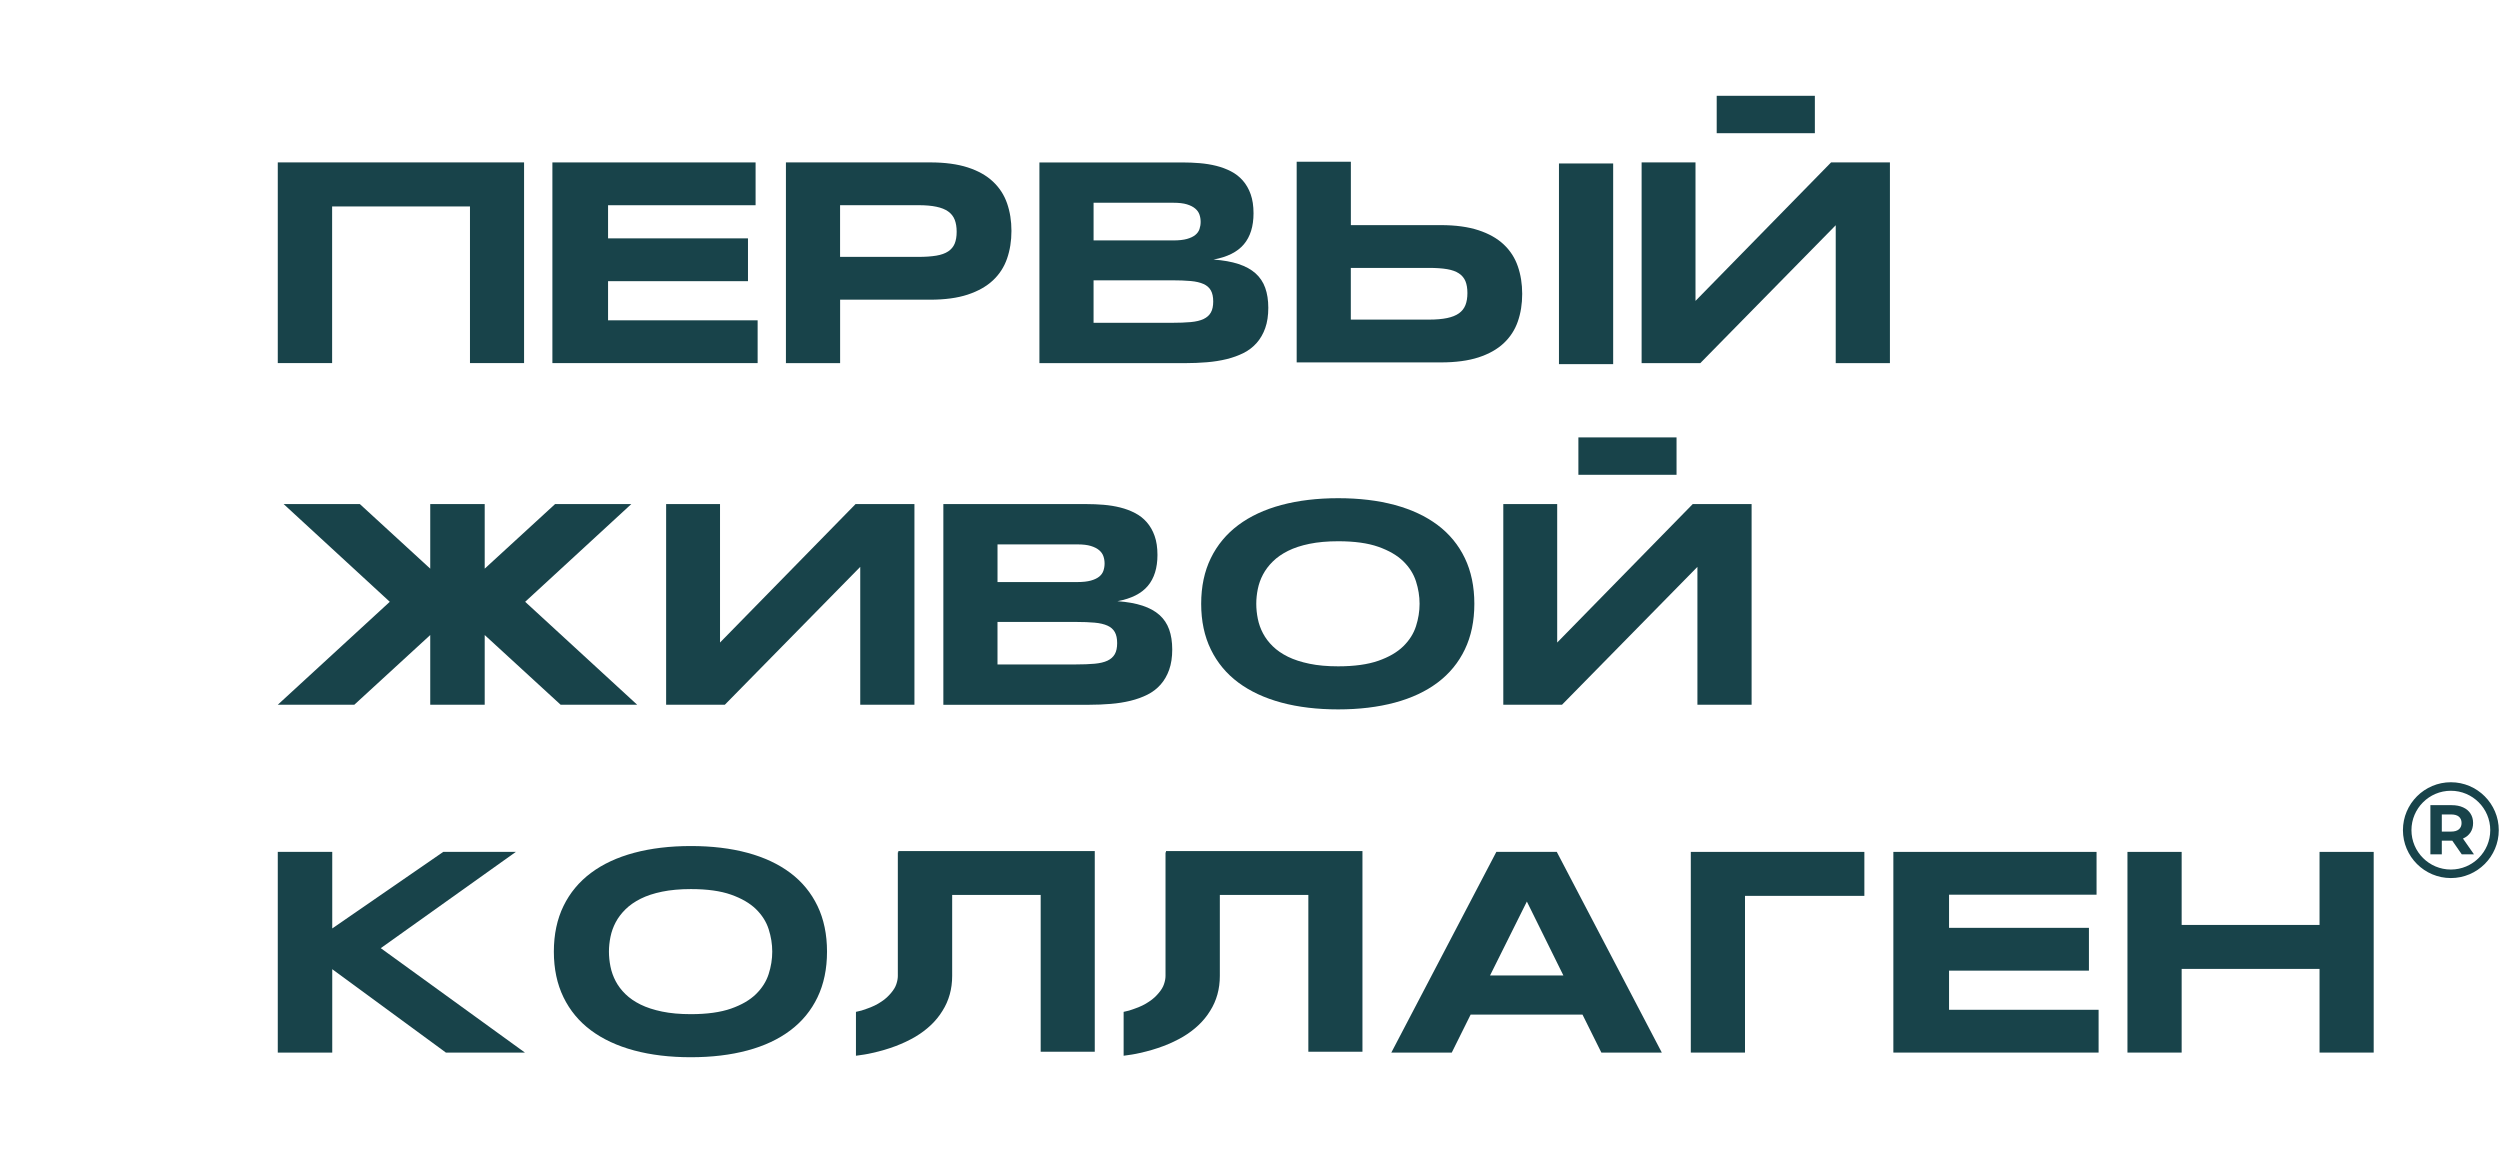
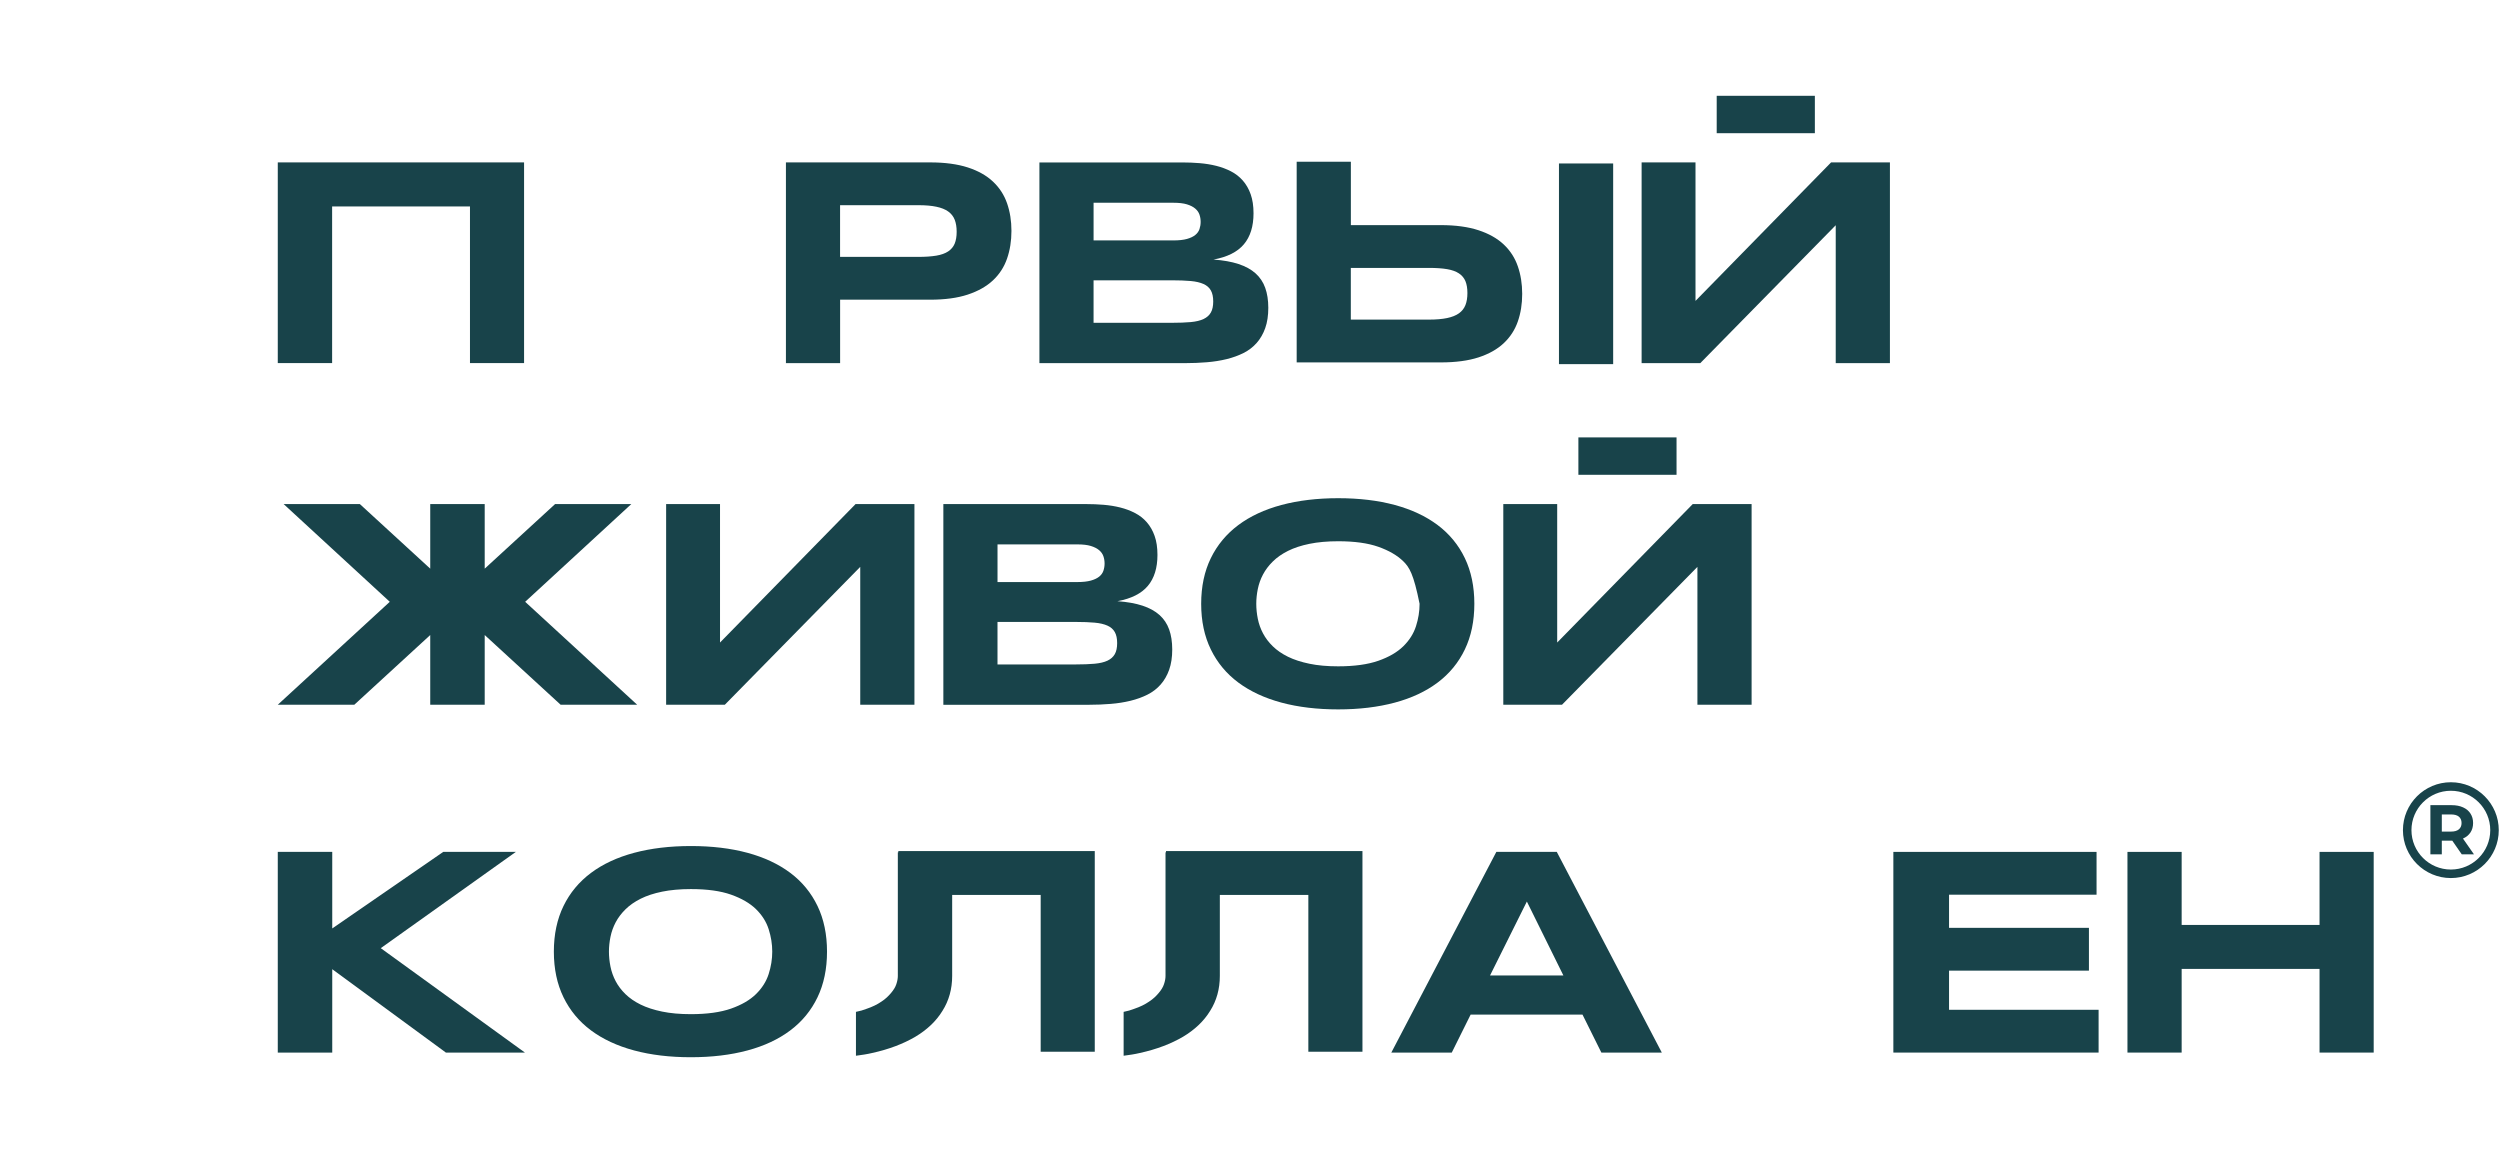
<svg xmlns="http://www.w3.org/2000/svg" width="783" height="361" viewBox="0 0 783 361" fill="none">
  <path d="M164.404 329.667H139.651L104.059 303.551V329.667H87V266.813H104.059V290.788L138.825 266.813H161.56L119.253 296.965L164.404 329.667Z" fill="#18434A" />
  <path d="M241.868 298.045C241.868 295.703 241.496 293.36 240.746 291.023C239.997 288.693 238.669 286.592 236.764 284.733C234.857 282.875 232.256 281.37 228.962 280.202C225.67 279.039 221.476 278.461 216.382 278.461C212.972 278.461 209.969 278.738 207.373 279.269C204.782 279.8 202.54 280.538 200.652 281.482C198.764 282.432 197.176 283.535 195.896 284.804C194.616 286.067 193.594 287.424 192.828 288.87C192.066 290.315 191.524 291.832 191.205 293.401C190.886 294.971 190.721 296.522 190.721 298.045C190.721 299.603 190.886 301.172 191.205 302.76C191.524 304.347 192.066 305.857 192.828 307.309C193.594 308.767 194.616 310.112 195.896 311.363C197.176 312.614 198.764 313.705 200.652 314.638C202.54 315.564 204.782 316.29 207.373 316.827C209.969 317.37 212.966 317.635 216.382 317.635C221.476 317.635 225.67 317.045 228.962 315.894C232.256 314.738 234.857 313.228 236.764 311.363C238.669 309.499 239.997 307.404 240.746 305.073C241.496 302.736 241.868 300.388 241.868 298.045ZM259.021 298.051C259.021 303.444 258.029 308.218 256.046 312.349C254.064 316.479 251.232 319.931 247.538 322.71C243.844 325.489 239.372 327.59 234.108 329C228.845 330.416 222.926 331.124 216.377 331.124C209.828 331.124 203.892 330.422 198.61 329C193.324 327.578 188.814 325.477 185.092 322.71C181.369 319.937 178.501 316.479 176.489 312.349C174.477 308.218 173.468 303.444 173.468 298.051C173.468 292.658 174.477 287.884 176.489 283.754C178.501 279.629 181.374 276.177 185.092 273.398C188.809 270.619 193.324 268.518 198.61 267.102C203.892 265.692 209.821 264.978 216.377 264.978C222.938 264.978 228.845 265.68 234.108 267.102C239.372 268.524 243.85 270.625 247.538 273.398C251.22 276.166 254.064 279.629 256.046 283.754C258.029 287.884 259.021 292.658 259.021 298.051Z" fill="#18434A" />
  <path d="M342.881 266.559V329.407H325.94V280.296H298.219V305.675C298.219 309.734 297.204 313.404 295.175 316.603C293.227 319.807 290.336 322.539 286.665 324.722C282.919 326.911 278.469 328.628 273.159 329.796C271.519 330.186 269.879 330.422 268.084 330.658V316.915C269.336 316.679 270.351 316.367 271.365 315.977C273.236 315.352 274.8 314.573 276.051 313.711C277.377 312.856 278.311 311.917 279.095 310.979C279.873 310.047 280.423 309.185 280.729 308.247C281.043 307.309 281.201 306.454 281.201 305.675V266.949H281.355V266.559H342.881Z" fill="#18434A" />
  <path d="M426.72 266.559V329.407H409.773V280.296H382.053V305.675C382.053 309.734 381.04 313.404 379.013 316.603C377.067 319.807 374.173 322.539 370.507 324.722C366.76 326.911 362.307 328.628 356.995 329.796C355.355 330.186 353.715 330.422 351.921 330.658V316.915C353.172 316.679 354.187 316.367 355.201 315.977C357.072 315.352 358.636 314.573 359.88 313.711C361.213 312.856 362.147 311.917 362.933 310.979C363.707 310.047 364.253 309.185 364.56 308.247C364.88 307.309 365.04 306.454 365.04 305.675V266.949H365.187V266.559H426.72Z" fill="#18434A" />
  <path d="M489.653 305.515L478.213 282.361L466.68 305.515H489.653ZM520.48 329.667H501.546L495.64 317.777H460.6L454.693 329.667H435.76L468.653 266.813H487.586L520.48 329.667Z" fill="#18434A" />
-   <path d="M583.92 266.813V280.585H546.533V329.667H529.56V266.813H583.92Z" fill="#18434A" />
  <path d="M657.28 316.266V329.667H593V266.813H656.64V280.219H610.44V290.599H654.253V304.005H610.44V316.266H657.28Z" fill="#18434A" />
  <path d="M743.44 266.813V329.667H726.48V303.462H683.293V329.667H666.32V266.813H683.293V289.69H726.48V266.813H743.44Z" fill="#18434A" />
  <path d="M770.12 255.776C769.56 255.314 768.747 255.087 767.68 255.087H764.774V260.453H767.68C768.747 260.453 769.56 260.221 770.12 259.749C770.68 259.279 770.96 258.621 770.96 257.771C770.96 256.904 770.68 256.242 770.12 255.776ZM771.027 267.587L768.053 263.294H767.88H764.774V267.587H761.2V252.177H767.88C769.24 252.177 770.427 252.408 771.427 252.864C772.44 253.319 773.213 253.959 773.747 254.799C774.293 255.634 774.574 256.622 774.574 257.771C774.574 258.916 774.293 259.902 773.747 260.733C773.187 261.559 772.414 262.195 771.4 262.637L774.853 267.587H771.027Z" fill="#18434A" />
  <path d="M767.613 247.667C760.8 247.667 755.267 253.201 755.267 260.004C755.267 266.807 760.8 272.341 767.613 272.341C774.413 272.341 779.947 266.807 779.947 260.004C779.947 253.201 774.413 247.667 767.613 247.667ZM767.613 275.008C759.333 275.008 752.6 268.279 752.6 260.004C752.6 251.732 759.333 245 767.613 245C775.88 245 782.613 251.732 782.613 260.004C782.613 268.279 775.88 275.008 767.613 275.008Z" fill="#18434A" />
  <path d="M164.139 50.865V113.718H147.195V64.66H104.02V113.718H87V50.865H164.139Z" fill="#18434A" />
-   <path d="M237.289 100.324V113.724H173.01V50.871H236.649V64.277H190.444V74.656H234.268V88.062H190.444V100.324H237.289Z" fill="#18434A" />
  <path d="M299.627 72.585C299.627 71.128 299.423 69.871 299.009 68.814C298.593 67.758 297.916 66.903 296.971 66.23C296.027 65.557 294.791 65.068 293.263 64.749C291.732 64.424 289.859 64.265 287.633 64.265H263.111V80.457H287.633C289.859 80.457 291.732 80.321 293.263 80.067C294.791 79.807 296.027 79.365 296.971 78.74C297.916 78.114 298.593 77.3 299.009 76.296C299.423 75.287 299.627 74.048 299.627 72.585ZM316.785 72.32C316.785 75.459 316.325 78.35 315.411 80.987C314.499 83.625 313.029 85.897 311 87.802C308.971 89.709 306.339 91.19 303.108 92.263C299.875 93.332 295.941 93.863 291.304 93.863H263.125V113.724H246.152V50.864H291.304C295.941 50.864 299.875 51.396 303.108 52.44C306.339 53.49 308.979 54.972 311 56.878C313.024 58.783 314.499 61.05 315.411 63.669C316.325 66.295 316.785 69.18 316.785 72.32Z" fill="#18434A" />
  <path d="M342.509 75.299H367.533C369.243 75.299 370.641 75.14 371.741 74.839C372.841 74.532 373.709 74.119 374.349 73.606C374.989 73.086 375.435 72.473 375.677 71.753C375.919 71.033 376.043 70.284 376.043 69.487C376.043 68.691 375.919 67.941 375.677 67.228C375.435 66.507 374.989 65.876 374.349 65.328C373.709 64.784 372.841 64.336 371.741 63.999C370.641 63.663 369.243 63.504 367.533 63.504H342.509V75.299ZM379.979 94.418C379.979 92.99 379.736 91.845 379.244 90.966C378.755 90.092 377.996 89.42 376.957 88.954C375.919 88.487 374.576 88.163 372.927 88.015C371.281 87.868 369.313 87.791 367.027 87.791H342.504V101.103H367.027C369.313 101.103 371.281 101.026 372.927 100.879C374.576 100.725 375.919 100.407 376.957 99.917C377.996 99.421 378.755 98.743 379.244 97.875C379.736 97.013 379.979 95.845 379.979 94.418ZM397.232 96.4C397.232 98.837 396.913 100.955 396.273 102.755C395.633 104.561 394.736 106.107 393.595 107.405C392.456 108.697 391.08 109.753 389.481 110.556C387.88 111.364 386.107 112.002 384.171 112.479C382.236 112.952 380.167 113.282 377.972 113.459C375.777 113.642 373.505 113.736 371.157 113.736H325.545V50.877H370.328C372.125 50.877 373.936 50.953 375.748 51.101C377.559 51.254 379.291 51.532 380.94 51.945C382.587 52.358 384.117 52.93 385.537 53.662C386.959 54.4 388.201 55.349 389.245 56.547C390.293 57.739 391.119 59.167 391.712 60.849C392.308 62.524 392.603 64.507 392.603 66.796C392.603 70.88 391.597 74.125 389.581 76.515C387.567 78.905 384.399 80.498 380.064 81.294C383.117 81.513 385.725 81.973 387.912 82.693C390.099 83.413 391.868 84.386 393.243 85.62C394.617 86.853 395.624 88.357 396.264 90.145C396.904 91.928 397.227 94.01 397.232 96.4Z" fill="#18434A" />
  <path d="M488.267 114.043V51.19H505.243V114.043H488.267ZM459.593 91.78C459.593 90.311 459.389 89.071 458.976 88.068C458.56 87.071 457.881 86.251 456.937 85.626C455.993 85 454.757 84.557 453.229 84.298C451.697 84.038 449.824 83.908 447.6 83.908H423.077V100.1H447.6C449.824 100.1 451.697 99.934 453.229 99.616C454.757 99.297 455.993 98.807 456.937 98.135C457.881 97.462 458.56 96.6 458.976 95.55C459.389 94.506 459.593 93.243 459.593 91.78ZM475.377 83.395C476.292 86.033 476.752 88.918 476.752 92.057C476.752 95.196 476.292 98.082 475.377 100.701C474.465 103.328 472.996 105.587 470.967 107.493C468.936 109.399 466.305 110.874 463.075 111.931C459.84 112.981 455.908 113.506 451.269 113.506H406.119V50.646H423.092V70.508H451.269C455.908 70.508 459.84 71.051 463.075 72.113C466.305 73.175 468.936 74.662 470.967 76.568C472.991 78.474 474.465 80.751 475.377 83.395Z" fill="#18434A" />
  <path d="M537.671 41.713V30H568.415V41.713H537.671ZM591.924 50.871V113.724H574.951V70.544L532.54 113.724H514.153V50.871H531.032V94.24L573.489 50.871H591.924Z" fill="#18434A" />
  <path d="M199.561 220.724H175.592L151.809 198.892V220.724H134.751V198.892L110.969 220.724H87L122.08 188.483L88.836 157.877H112.709L134.751 178.104V157.871H151.809V178.104L173.852 157.877H197.725L164.481 188.483L199.561 220.724Z" fill="#18434A" />
  <path d="M286.4 157.871V220.724H269.428V177.544L227.016 220.724H208.631V157.871H225.51V201.241L267.967 157.871H286.4Z" fill="#18434A" />
  <path d="M312.422 182.299H337.446C339.154 182.299 340.553 182.14 341.654 181.839C342.754 181.532 343.622 181.119 344.262 180.606C344.902 180.086 345.348 179.473 345.589 178.753C345.832 178.033 345.956 177.284 345.956 176.487C345.956 175.691 345.832 174.941 345.589 174.228C345.348 173.507 344.902 172.876 344.262 172.328C343.622 171.784 342.754 171.336 341.654 170.999C340.553 170.663 339.154 170.504 337.446 170.504H312.422V182.299ZM349.892 201.418C349.892 199.99 349.649 198.845 349.157 197.966C348.666 197.092 347.909 196.42 346.87 195.954C345.832 195.487 344.489 195.163 342.84 195.015C341.193 194.868 339.226 194.791 336.94 194.791H312.416V208.103H336.94C339.226 208.103 341.193 208.026 342.84 207.879C344.489 207.725 345.832 207.407 346.87 206.917C347.909 206.421 348.666 205.743 349.157 204.875C349.649 204.013 349.892 202.845 349.892 201.418ZM367.145 203.4C367.145 205.837 366.826 207.955 366.186 209.755C365.545 211.561 364.649 213.107 363.506 214.405C362.368 215.697 360.993 216.753 359.394 217.556C357.792 218.364 356.018 219.002 354.084 219.479C352.148 219.952 350.08 220.282 347.885 220.459C345.69 220.642 343.418 220.736 341.07 220.736H295.458V157.877H340.241C342.037 157.877 343.849 157.953 345.661 158.101C347.472 158.254 349.204 158.532 350.853 158.945C352.5 159.358 354.03 159.93 355.449 160.662C356.872 161.399 358.113 162.349 359.158 163.547C360.205 164.739 361.032 166.167 361.625 167.849C362.221 169.524 362.516 171.507 362.516 173.796C362.516 177.88 361.509 181.125 359.494 183.515C357.48 185.905 354.31 187.498 349.977 188.294C353.03 188.513 355.638 188.973 357.825 189.693C360.01 190.413 361.781 191.386 363.156 192.62C364.53 193.853 365.537 195.357 366.177 197.145C366.817 198.928 367.138 201.01 367.145 203.4Z" fill="#18434A" />
-   <path d="M444.612 189.103C444.612 186.76 444.237 184.418 443.488 182.081C442.738 179.751 441.41 177.65 439.508 175.791C437.601 173.932 435.002 172.428 431.706 171.259C428.41 170.097 424.218 169.519 419.129 169.519C415.716 169.519 412.709 169.796 410.118 170.327C407.525 170.858 405.286 171.596 403.396 172.54C401.506 173.49 399.922 174.593 398.642 175.862C397.362 177.124 396.338 178.482 395.574 179.928C394.806 181.373 394.27 182.89 393.948 184.459C393.629 186.029 393.465 187.58 393.465 189.103C393.465 190.66 393.629 192.23 393.948 193.818C394.27 195.405 394.806 196.915 395.574 198.367C396.338 199.824 397.362 201.17 398.642 202.42C399.922 203.671 401.506 204.763 403.396 205.695C405.286 206.622 407.525 207.347 410.118 207.884C412.709 208.428 415.71 208.693 419.129 208.693C424.218 208.693 428.41 208.103 431.706 206.952C435.002 205.796 437.601 204.285 439.508 202.42C441.41 200.556 442.738 198.461 443.488 196.131C444.237 193.794 444.612 191.445 444.612 189.103ZM461.764 189.109C461.764 194.502 460.773 199.275 458.79 203.406C456.808 207.536 453.973 210.989 450.281 213.768C446.588 216.547 442.112 218.647 436.852 220.058C431.589 221.474 425.67 222.182 419.12 222.182C412.57 222.182 406.637 221.48 401.35 220.058C396.066 218.635 391.561 216.535 387.836 213.768C384.112 210.994 381.248 207.536 379.232 203.406C377.217 199.275 376.21 194.502 376.21 189.109C376.21 183.716 377.217 178.942 379.232 174.811C381.248 170.687 384.121 167.235 387.836 164.456C391.553 161.677 396.066 159.576 401.35 158.16C406.637 156.749 412.562 156.035 419.12 156.035C425.678 156.035 431.589 156.738 436.852 158.16C442.112 159.582 446.597 161.683 450.281 164.456C453.966 167.223 456.808 170.687 458.79 174.811C460.773 178.942 461.764 183.716 461.764 189.109Z" fill="#18434A" />
+   <path d="M444.612 189.103C442.738 179.751 441.41 177.65 439.508 175.791C437.601 173.932 435.002 172.428 431.706 171.259C428.41 170.097 424.218 169.519 419.129 169.519C415.716 169.519 412.709 169.796 410.118 170.327C407.525 170.858 405.286 171.596 403.396 172.54C401.506 173.49 399.922 174.593 398.642 175.862C397.362 177.124 396.338 178.482 395.574 179.928C394.806 181.373 394.27 182.89 393.948 184.459C393.629 186.029 393.465 187.58 393.465 189.103C393.465 190.66 393.629 192.23 393.948 193.818C394.27 195.405 394.806 196.915 395.574 198.367C396.338 199.824 397.362 201.17 398.642 202.42C399.922 203.671 401.506 204.763 403.396 205.695C405.286 206.622 407.525 207.347 410.118 207.884C412.709 208.428 415.71 208.693 419.129 208.693C424.218 208.693 428.41 208.103 431.706 206.952C435.002 205.796 437.601 204.285 439.508 202.42C441.41 200.556 442.738 198.461 443.488 196.131C444.237 193.794 444.612 191.445 444.612 189.103ZM461.764 189.109C461.764 194.502 460.773 199.275 458.79 203.406C456.808 207.536 453.973 210.989 450.281 213.768C446.588 216.547 442.112 218.647 436.852 220.058C431.589 221.474 425.67 222.182 419.12 222.182C412.57 222.182 406.637 221.48 401.35 220.058C396.066 218.635 391.561 216.535 387.836 213.768C384.112 210.994 381.248 207.536 379.232 203.406C377.217 199.275 376.21 194.502 376.21 189.109C376.21 183.716 377.217 178.942 379.232 174.811C381.248 170.687 384.121 167.235 387.836 164.456C391.553 161.677 396.066 159.576 401.35 158.16C406.637 156.749 412.562 156.035 419.12 156.035C425.678 156.035 431.589 156.738 436.852 158.16C442.112 159.582 446.597 161.683 450.281 164.456C453.966 167.223 456.808 170.687 458.79 174.811C460.773 178.942 461.764 183.716 461.764 189.109Z" fill="#18434A" />
  <path d="M494.351 148.713V137H525.093V148.713H494.351ZM548.601 157.871V220.724H531.631V177.544L489.22 220.724H470.833V157.871H487.712V201.241L530.168 157.871H548.601Z" fill="#18434A" />
</svg>